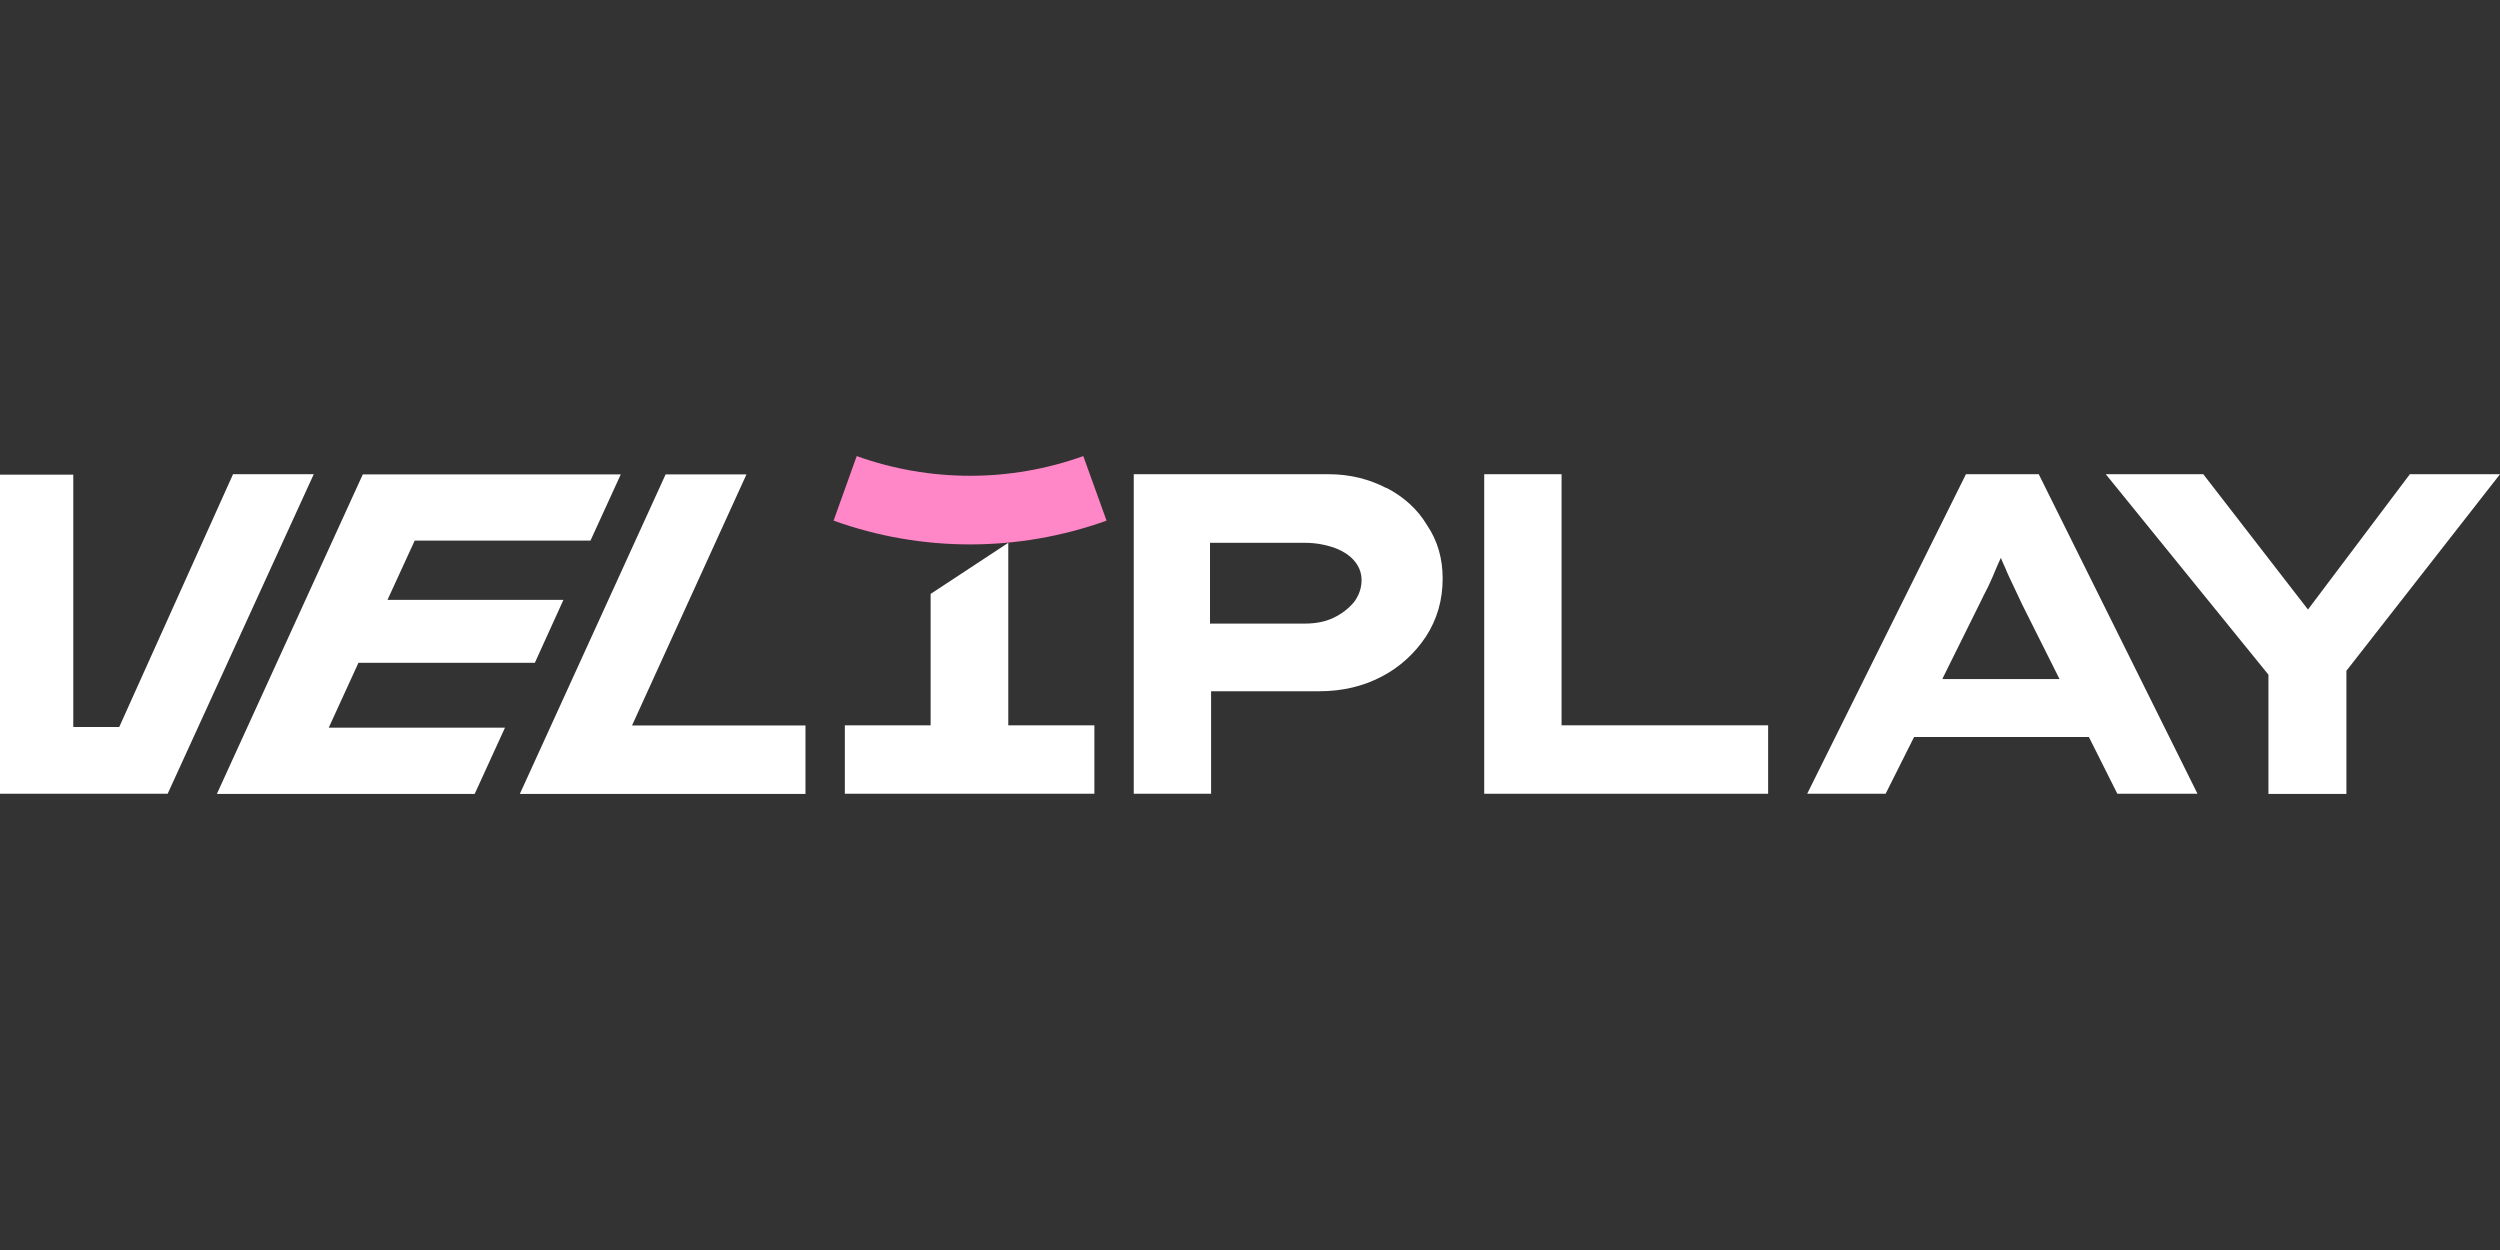
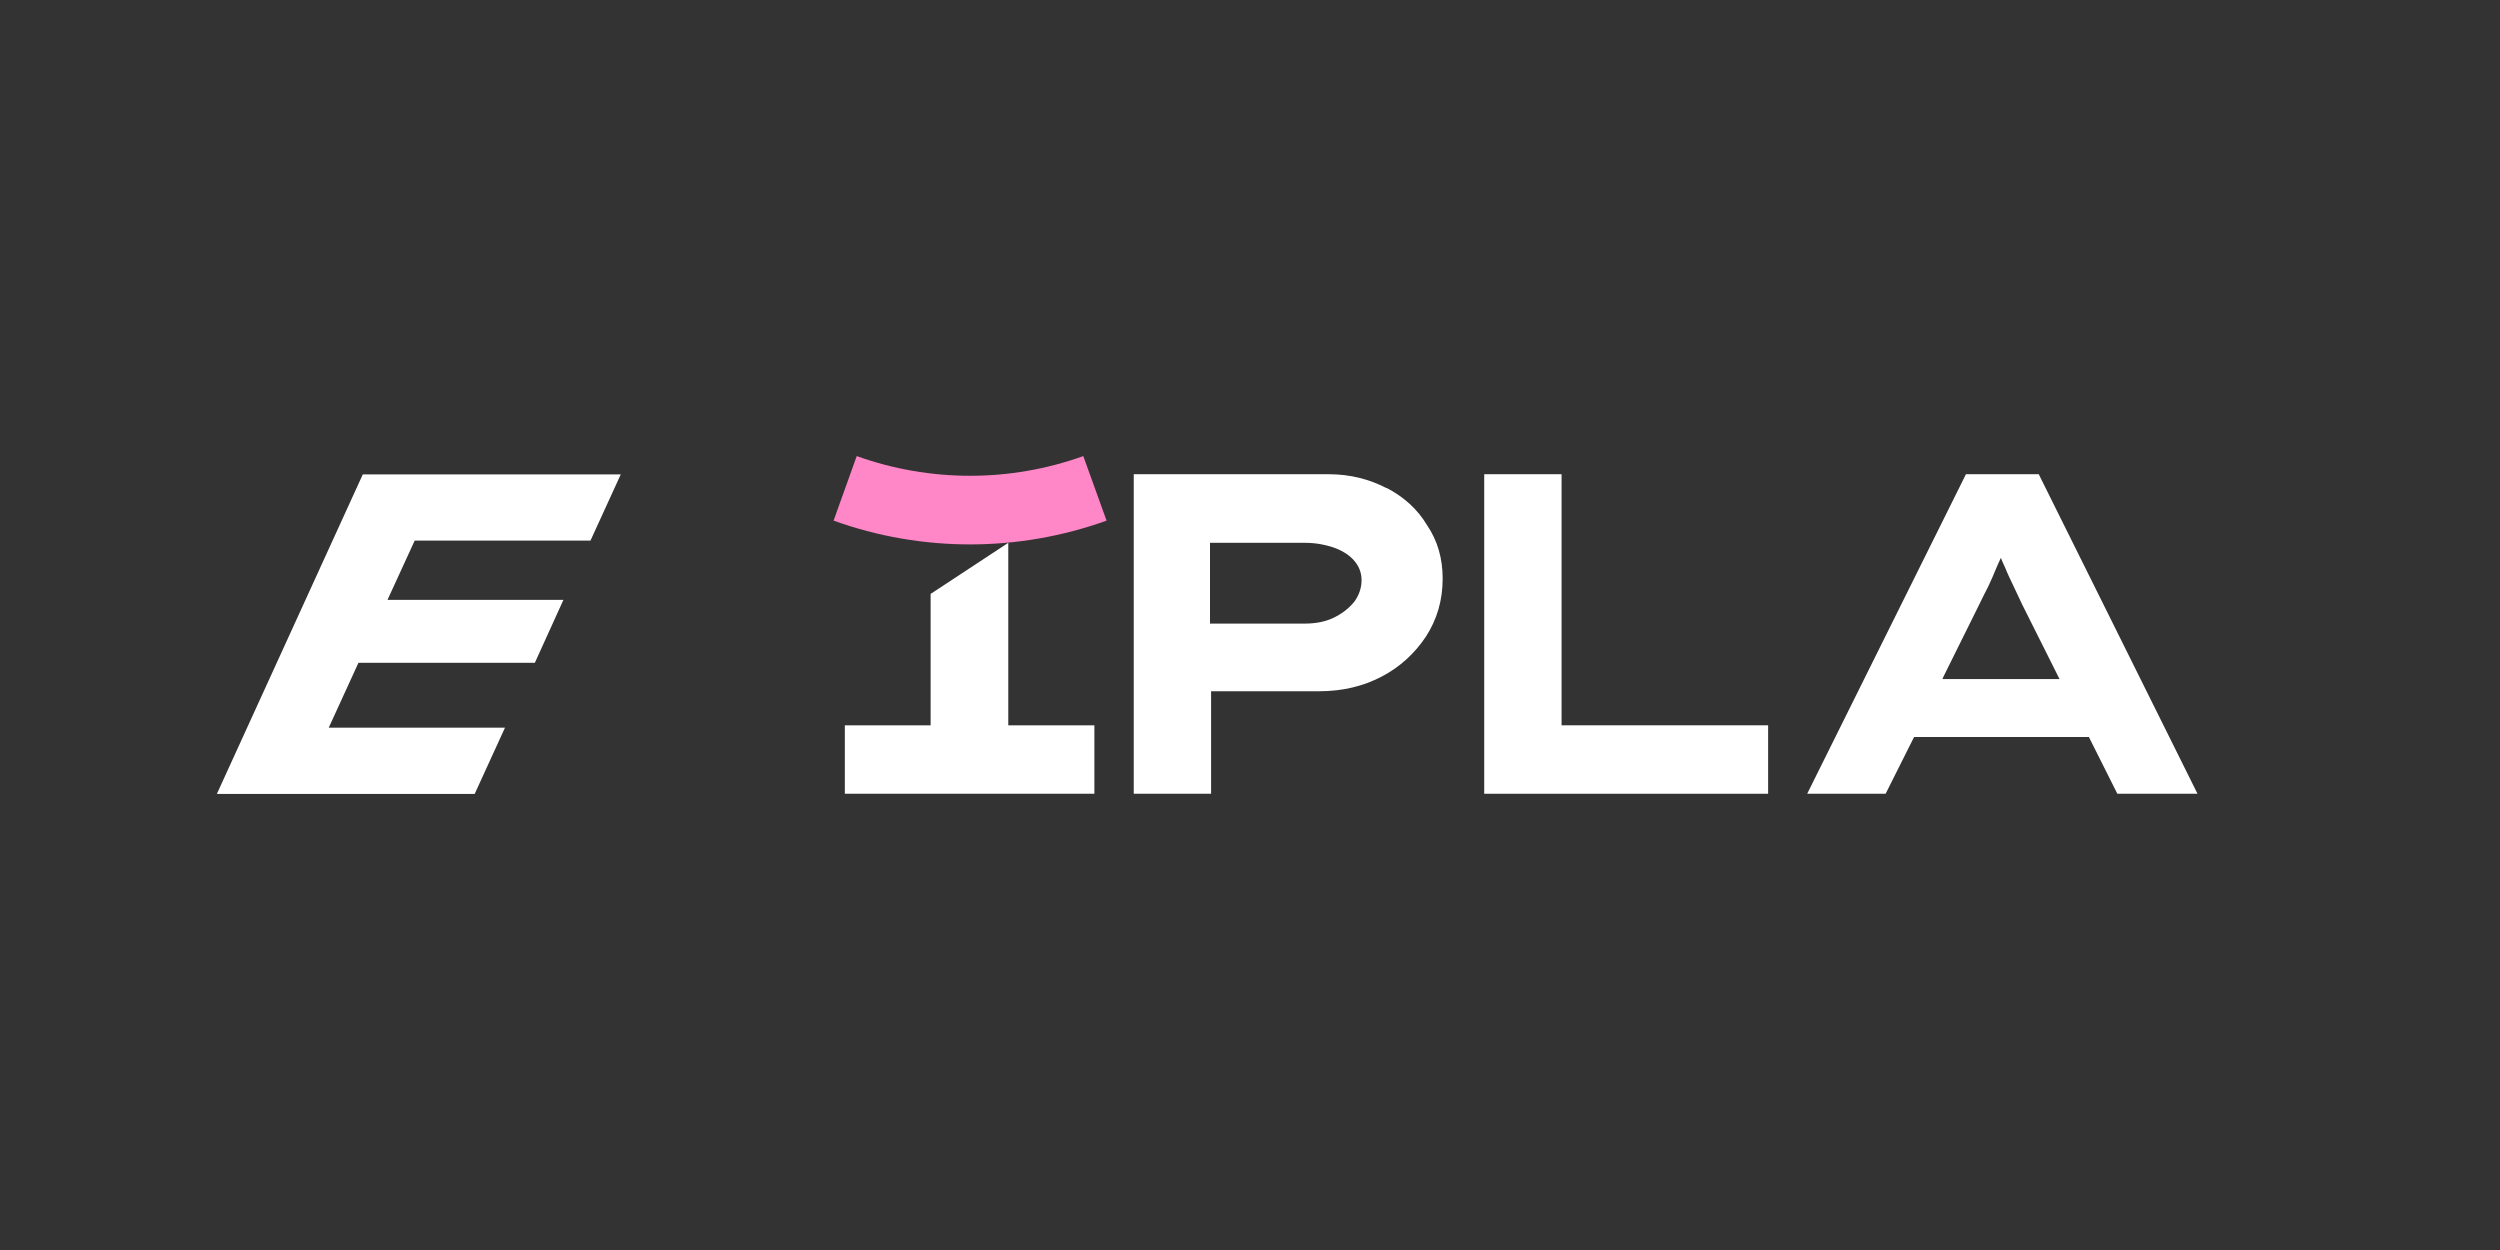
<svg xmlns="http://www.w3.org/2000/svg" width="160" height="80" viewBox="0 0 160 80" fill="none">
  <rect x="0" y="0" width="160" height="80" fill="#333333" stroke="none" />
  <path d="M88.74 31.24C87.64 30.67 86.42 30.35 85.03 30.35H72.56V50.8H77.51V44.24H84.42C85.92 44.24 87.24 43.92 88.41 43.31C89.59 42.7 90.55 41.81 91.26 40.74C91.97 39.64 92.33 38.42 92.33 37.03C92.33 35.75 92.01 34.61 91.33 33.61C90.72 32.58 89.83 31.79 88.73 31.22L88.74 31.24ZM86.64 38.55C86.32 38.94 85.86 39.3 85.32 39.55C84.79 39.8 84.18 39.91 83.5 39.91H77.44V34.74H83.5C84.18 34.74 84.78 34.85 85.32 35.03C85.85 35.21 86.32 35.49 86.64 35.85C86.96 36.21 87.14 36.63 87.14 37.13C87.14 37.66 86.96 38.13 86.64 38.56V38.55Z" fill="white" />
  <path d="M99.94 30.35H94.99V50.8H113.16V46.42H99.94V30.35Z" fill="white" />
  <path d="M125.82 30.35L115.66 50.8H120.68L122.5 47.17H133.69L135.51 50.8H140.64L130.48 30.35H125.81H125.82ZM124.32 43.43L126.67 38.69C126.85 38.3 127.06 37.91 127.24 37.55C127.42 37.16 127.6 36.77 127.74 36.41C127.85 36.16 127.95 35.91 128.06 35.7C128.13 35.91 128.24 36.13 128.35 36.38C128.49 36.74 128.67 37.09 128.85 37.48C129.03 37.84 129.21 38.26 129.42 38.69L131.81 43.46H124.33V43.42L124.32 43.43Z" fill="white" />
-   <path d="M160 30.35H154.23L147.71 39.01L141.01 30.35H134.77L145.18 43.18V50.81H150.17V42.93L160 30.35Z" fill="white" />
-   <path d="M47.78 30.36H42.6L33.27 50.81H51.55V46.43H40.45L47.77 30.37L47.78 30.36Z" fill="white" />
  <path d="M22.94 42.42H34.23L36.06 38.39H24.8L26.54 34.6H37.79L39.73 30.36H23.22L13.88 50.81H30.38L32.32 46.57H21.04L22.94 42.42Z" fill="white" />
-   <path d="M14.91 30.36L7.63 46.53H4.69V30.38H0V50.8H10.73L20.08 30.35H14.9L14.91 30.36Z" fill="white" />
  <path d="M64.53 46.42V34.74L59.56 38.01V46.42H54.07V50.8H70.04V46.42H64.53Z" fill="white" />
  <path d="M53.35 33.32C58.99 35.35 65.17 35.35 70.82 33.32L69.33 29.19C64.65 30.87 59.52 30.87 54.83 29.19L53.35 33.32Z" fill="#FF87C8" />
</svg>